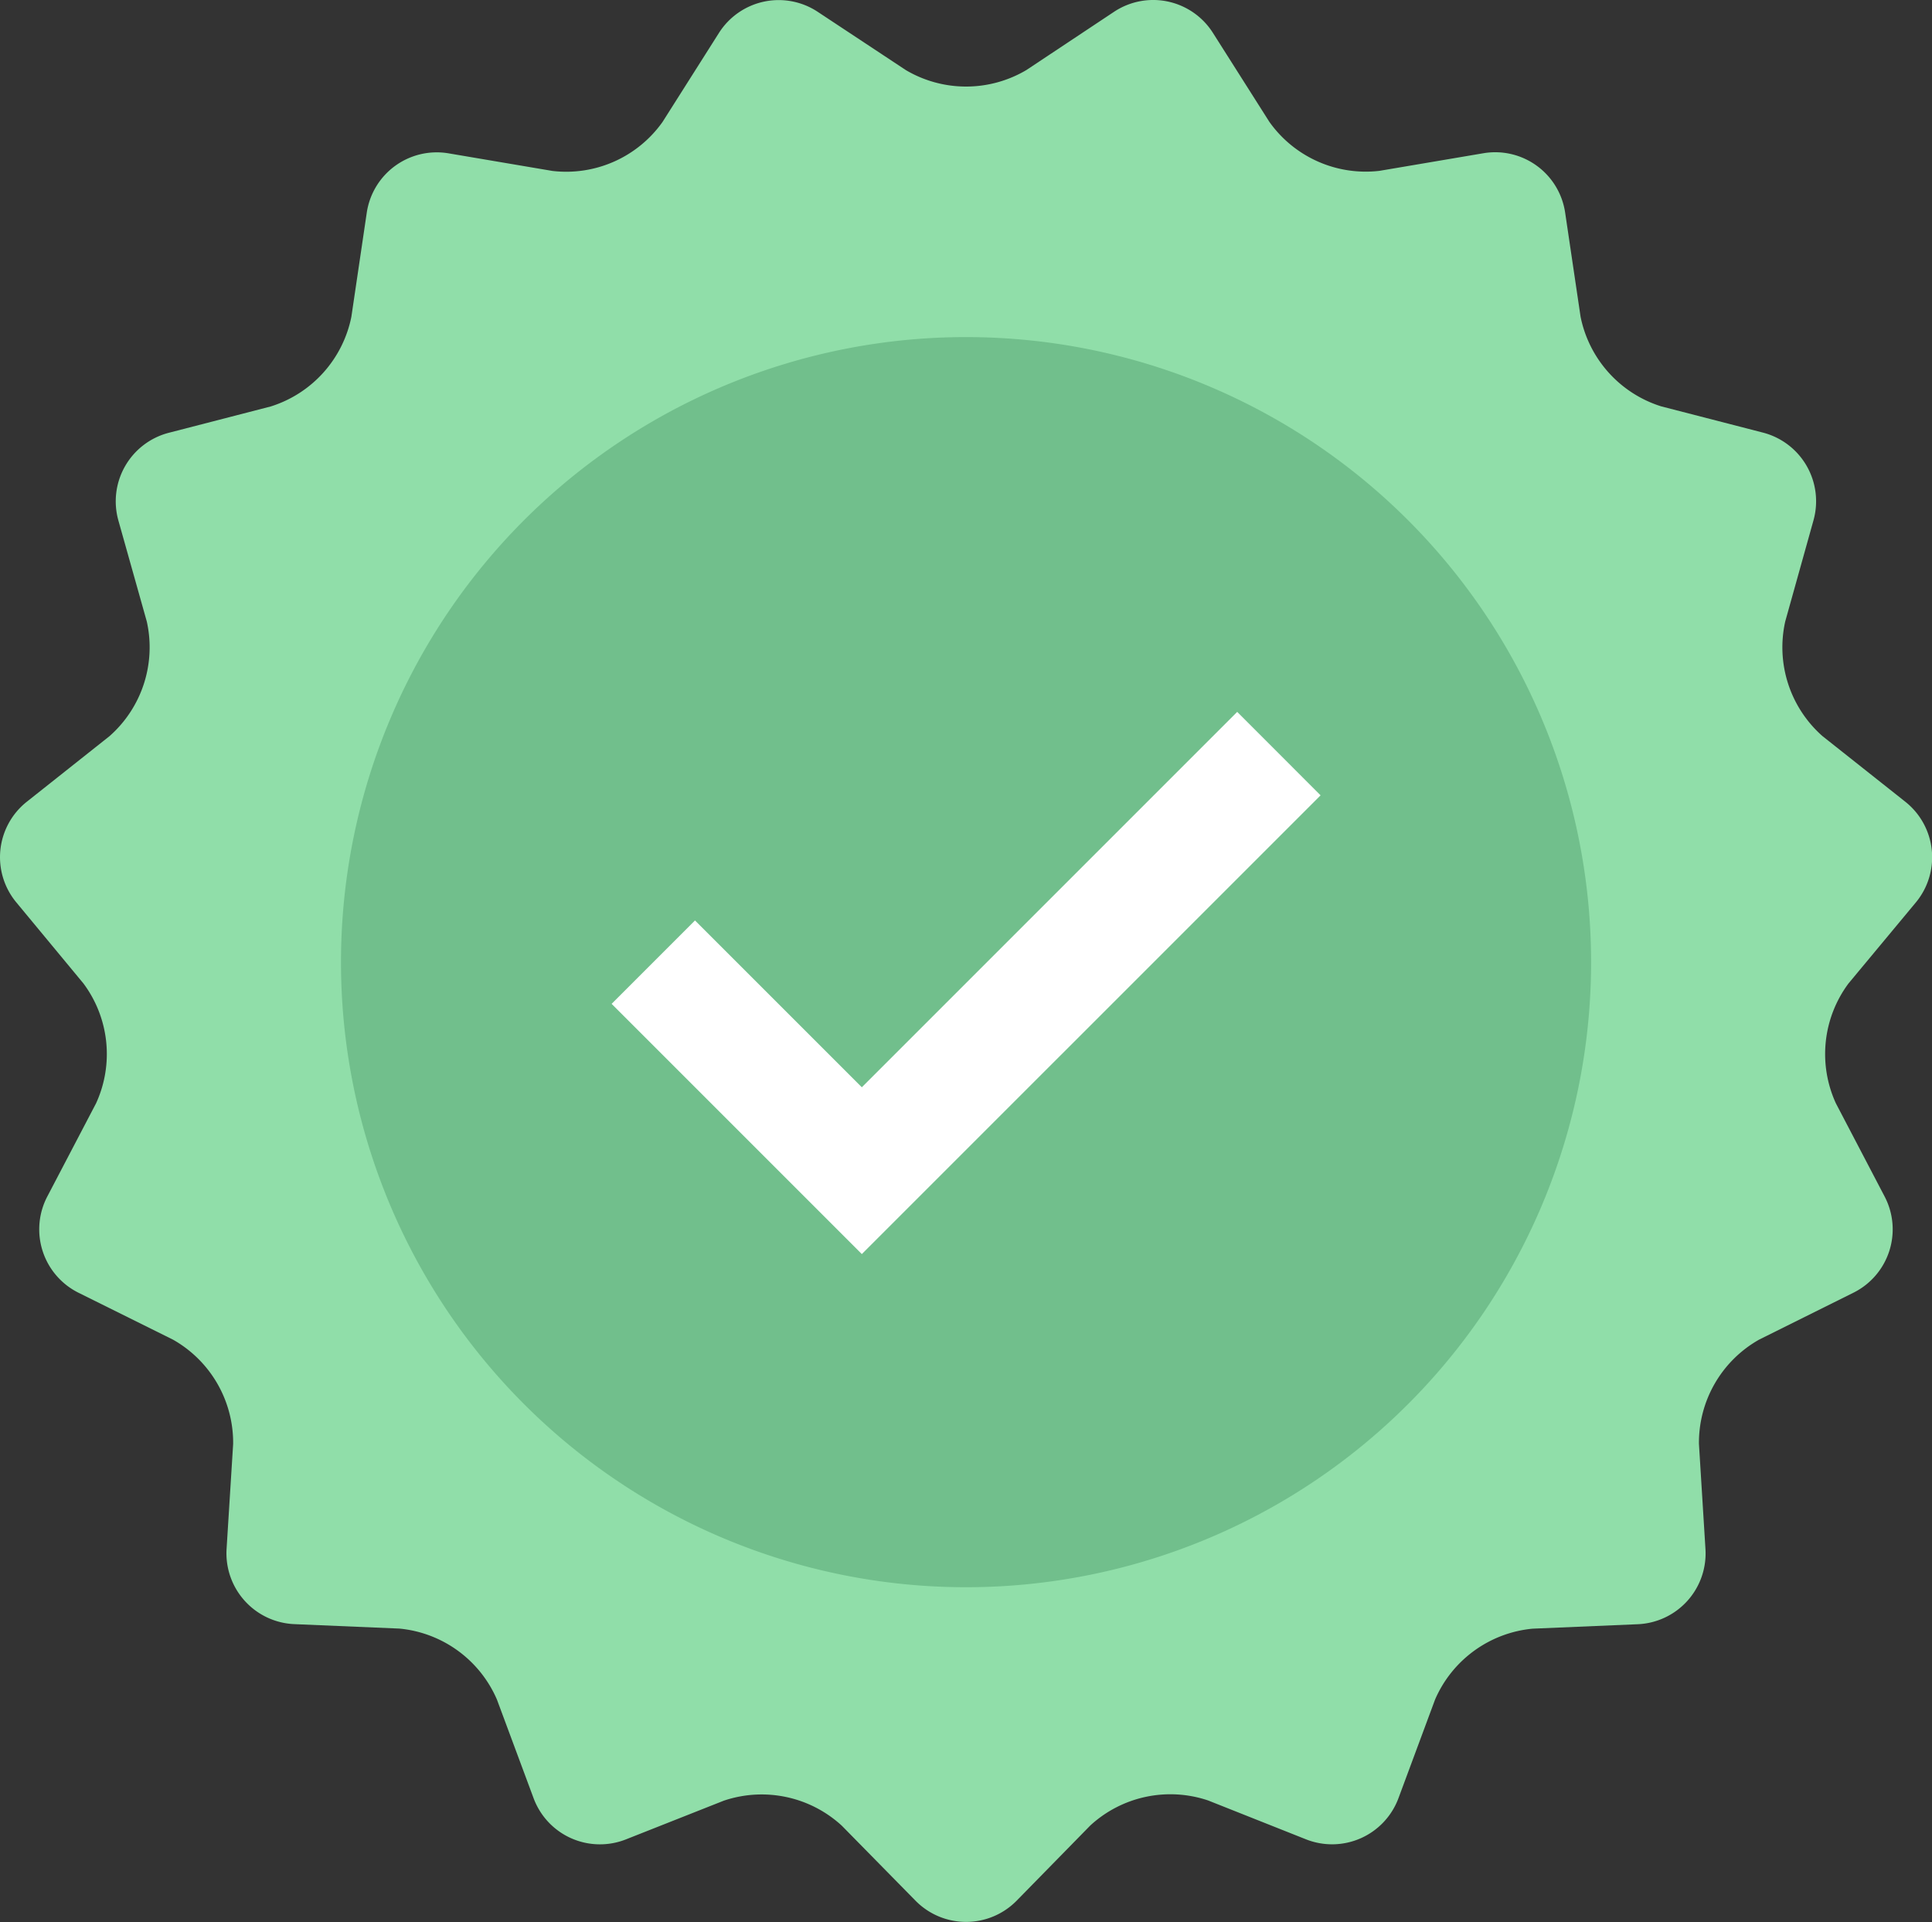
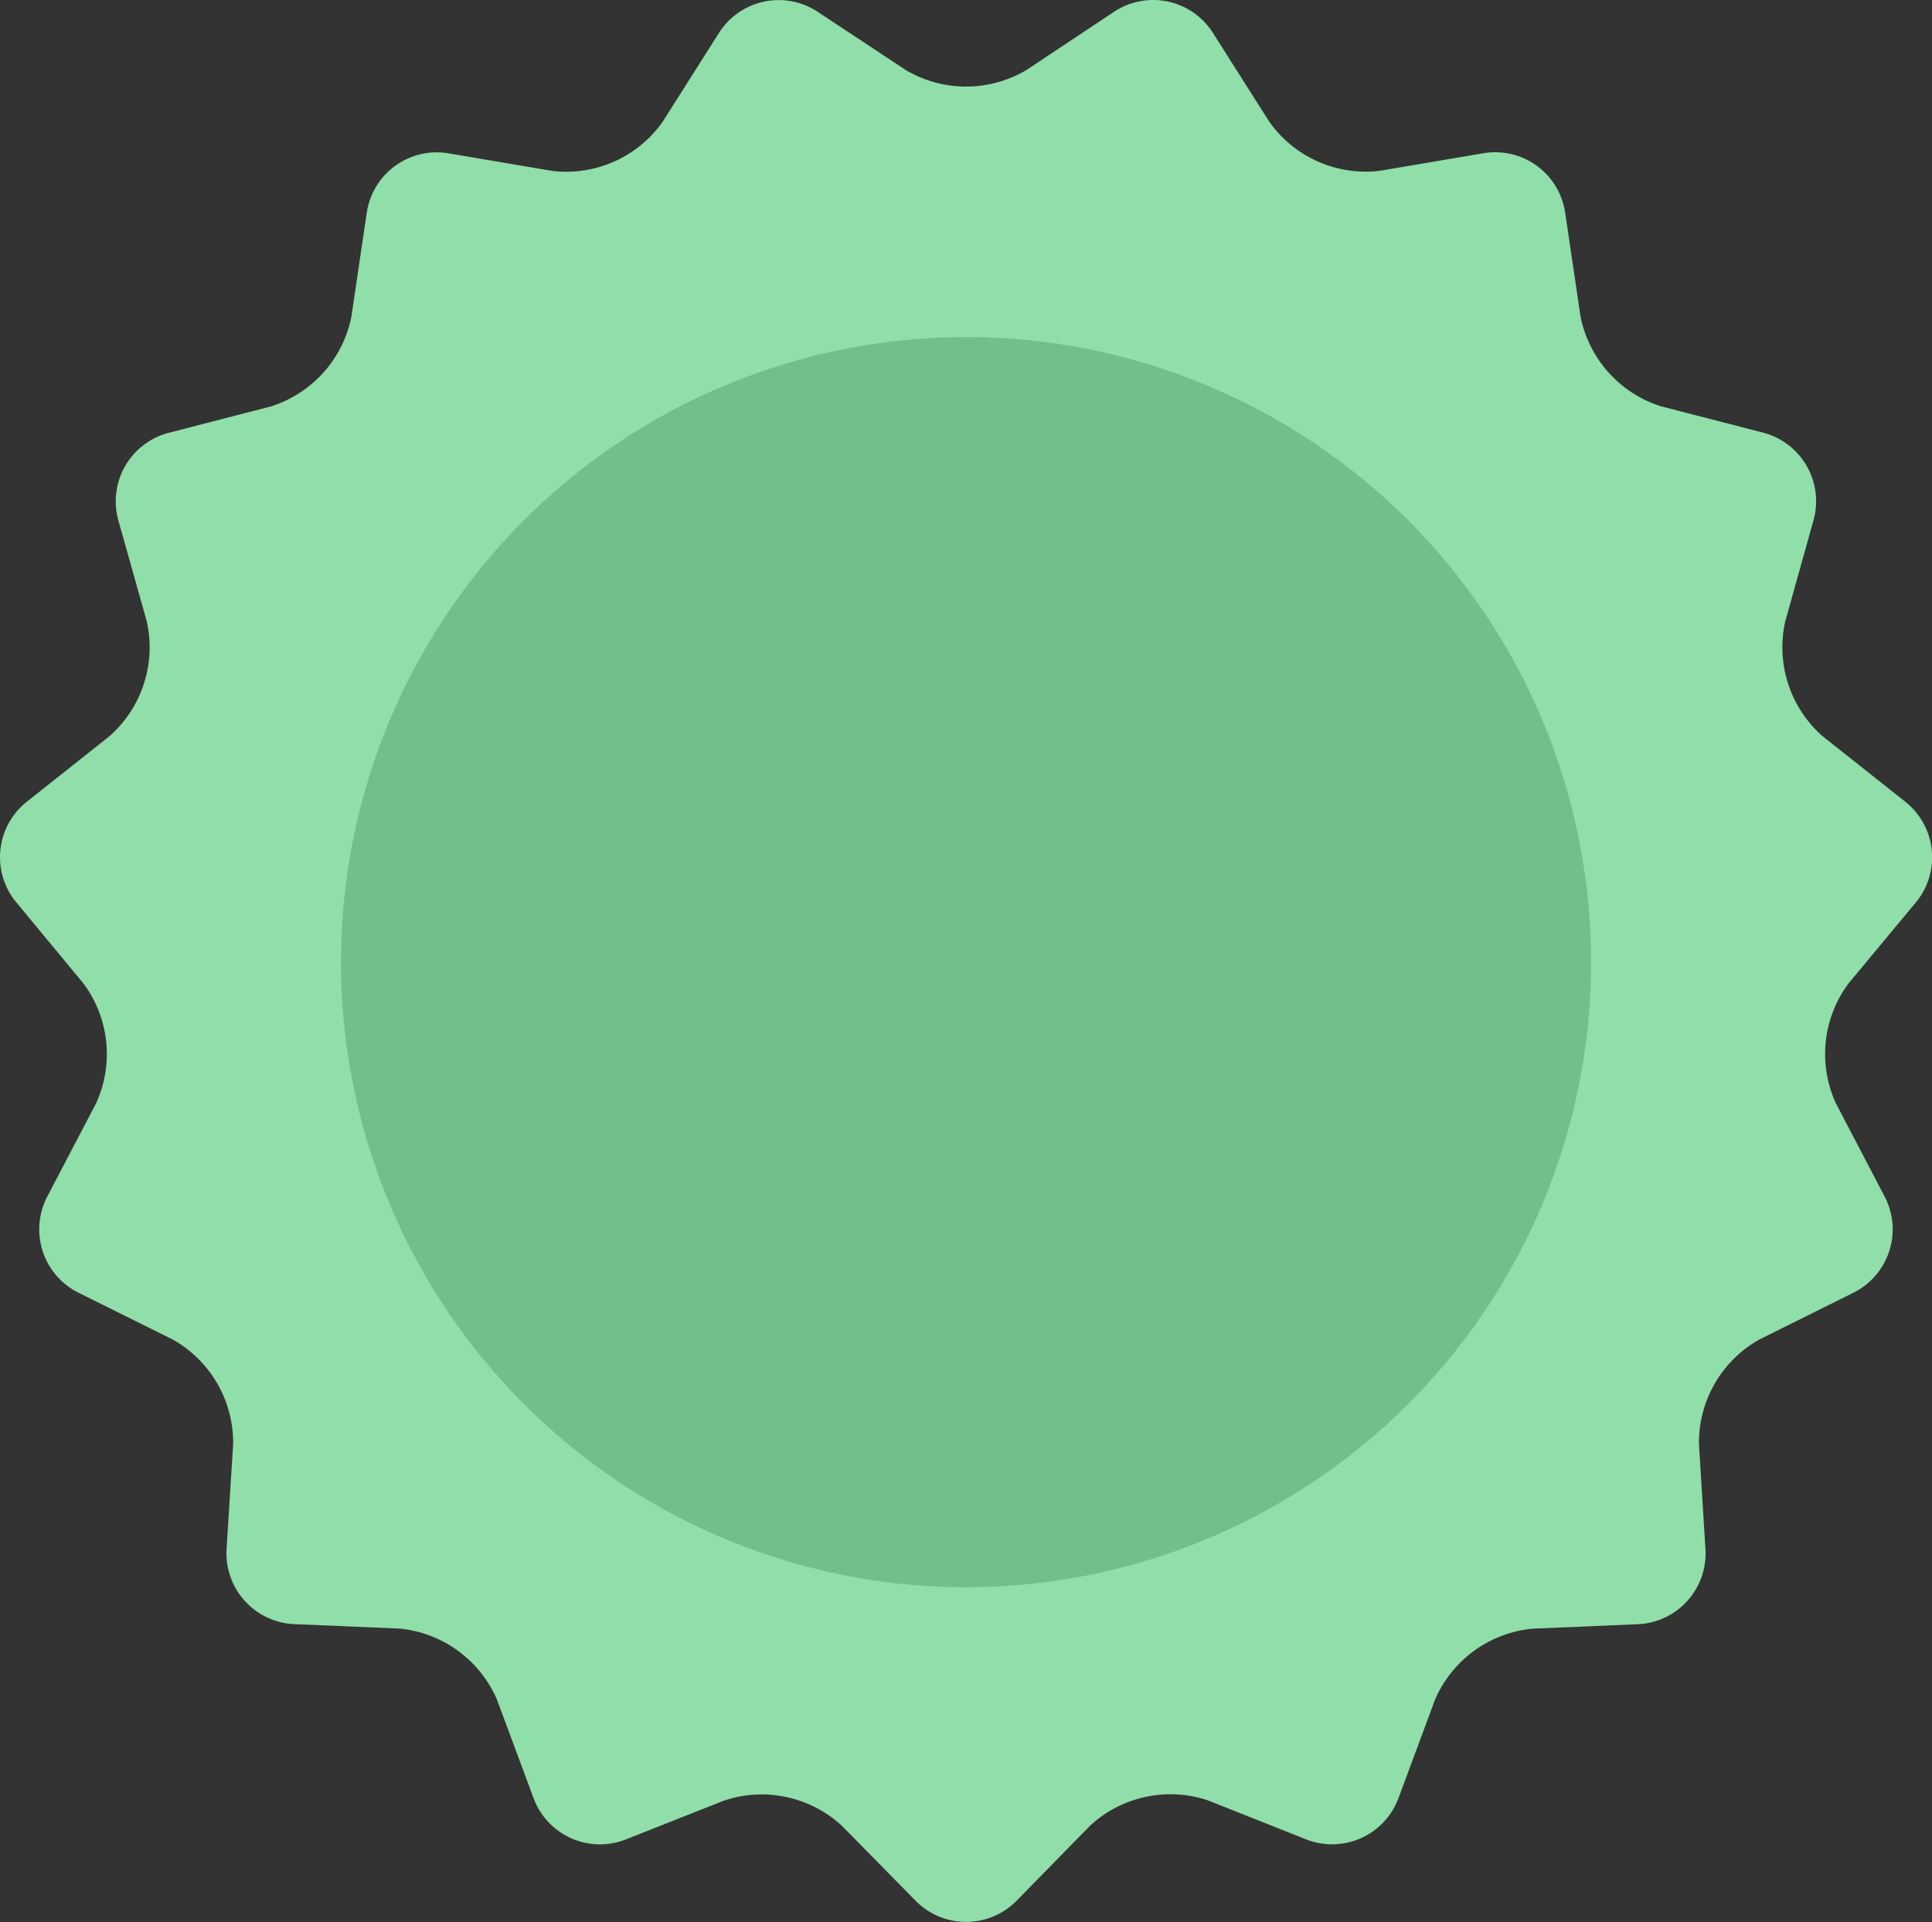
<svg xmlns="http://www.w3.org/2000/svg" width="61.247" height="60.931" viewBox="0 0 61.247 60.931">
  <rect x="0" y="0" width="61.247" height="60.931" fill="#333333" stroke="none" />
  <g id="checked" transform="translate(0 -1.324)">
    <path id="Path_10304" data-name="Path 10304" d="M28.715,3.545a3.754,3.754,0,0,0,3.822,0L35.314,1.7a2.242,2.242,0,0,1,3.139.669L40.24,5.186A3.747,3.747,0,0,0,43.73,6.74l3.288-.557a2.241,2.241,0,0,1,2.6,1.886l.488,3.294a3.754,3.754,0,0,0,2.557,2.843l3.226.832a2.248,2.248,0,0,1,1.6,2.784l-.894,3.2a3.752,3.752,0,0,0,1.18,3.637L60.4,26.739a2.245,2.245,0,0,1,.334,3.194L58.6,32.5a3.75,3.75,0,0,0-.4,3.8l1.544,2.952a2.244,2.244,0,0,1-.992,3.054L55.77,43.789A3.751,3.751,0,0,0,53.859,47.1l.206,3.325a2.246,2.246,0,0,1-2.15,2.388l-3.329.141A3.754,3.754,0,0,0,45.494,55.2l-1.158,3.12A2.245,2.245,0,0,1,41.4,59.631L38.3,58.4a3.748,3.748,0,0,0-3.738.795l-2.33,2.379a2.247,2.247,0,0,1-3.212,0L26.687,59.2a3.753,3.753,0,0,0-3.74-.794l-3.1,1.226a2.243,2.243,0,0,1-2.933-1.308L15.753,55.2a3.753,3.753,0,0,0-3.092-2.249l-3.328-.141a2.247,2.247,0,0,1-2.15-2.388L7.391,47.1a3.753,3.753,0,0,0-1.912-3.311L2.493,42.307A2.245,2.245,0,0,1,1.5,39.253L3.045,36.3a3.745,3.745,0,0,0-.4-3.8L.518,29.931a2.243,2.243,0,0,1,.334-3.193l2.62-2.078a3.753,3.753,0,0,0,1.181-3.636l-.9-3.2a2.245,2.245,0,0,1,1.6-2.781l3.229-.834a3.754,3.754,0,0,0,2.557-2.843l.487-3.294a2.243,2.243,0,0,1,2.6-1.886l3.288.557a3.745,3.745,0,0,0,3.49-1.554l1.785-2.817a2.243,2.243,0,0,1,3.14-.669Z" fill="#90dea9" />
    <path id="Path_10305" data-name="Path 10305" d="M129.986,110.468A19.815,19.815,0,1,1,110.17,90.655,19.816,19.816,0,0,1,129.986,110.468Z" transform="translate(-79.546 -78.645)" fill="#71bf8c" />
-     <path id="Path_10306" data-name="Path 10306" d="M170.011,207.181l-7.932-7.932,2.643-2.644,5.289,5.288,11.9-11.9,2.643,2.645Z" transform="translate(-142.69 -166.102)" fill="#fff" />
  </g>
</svg>